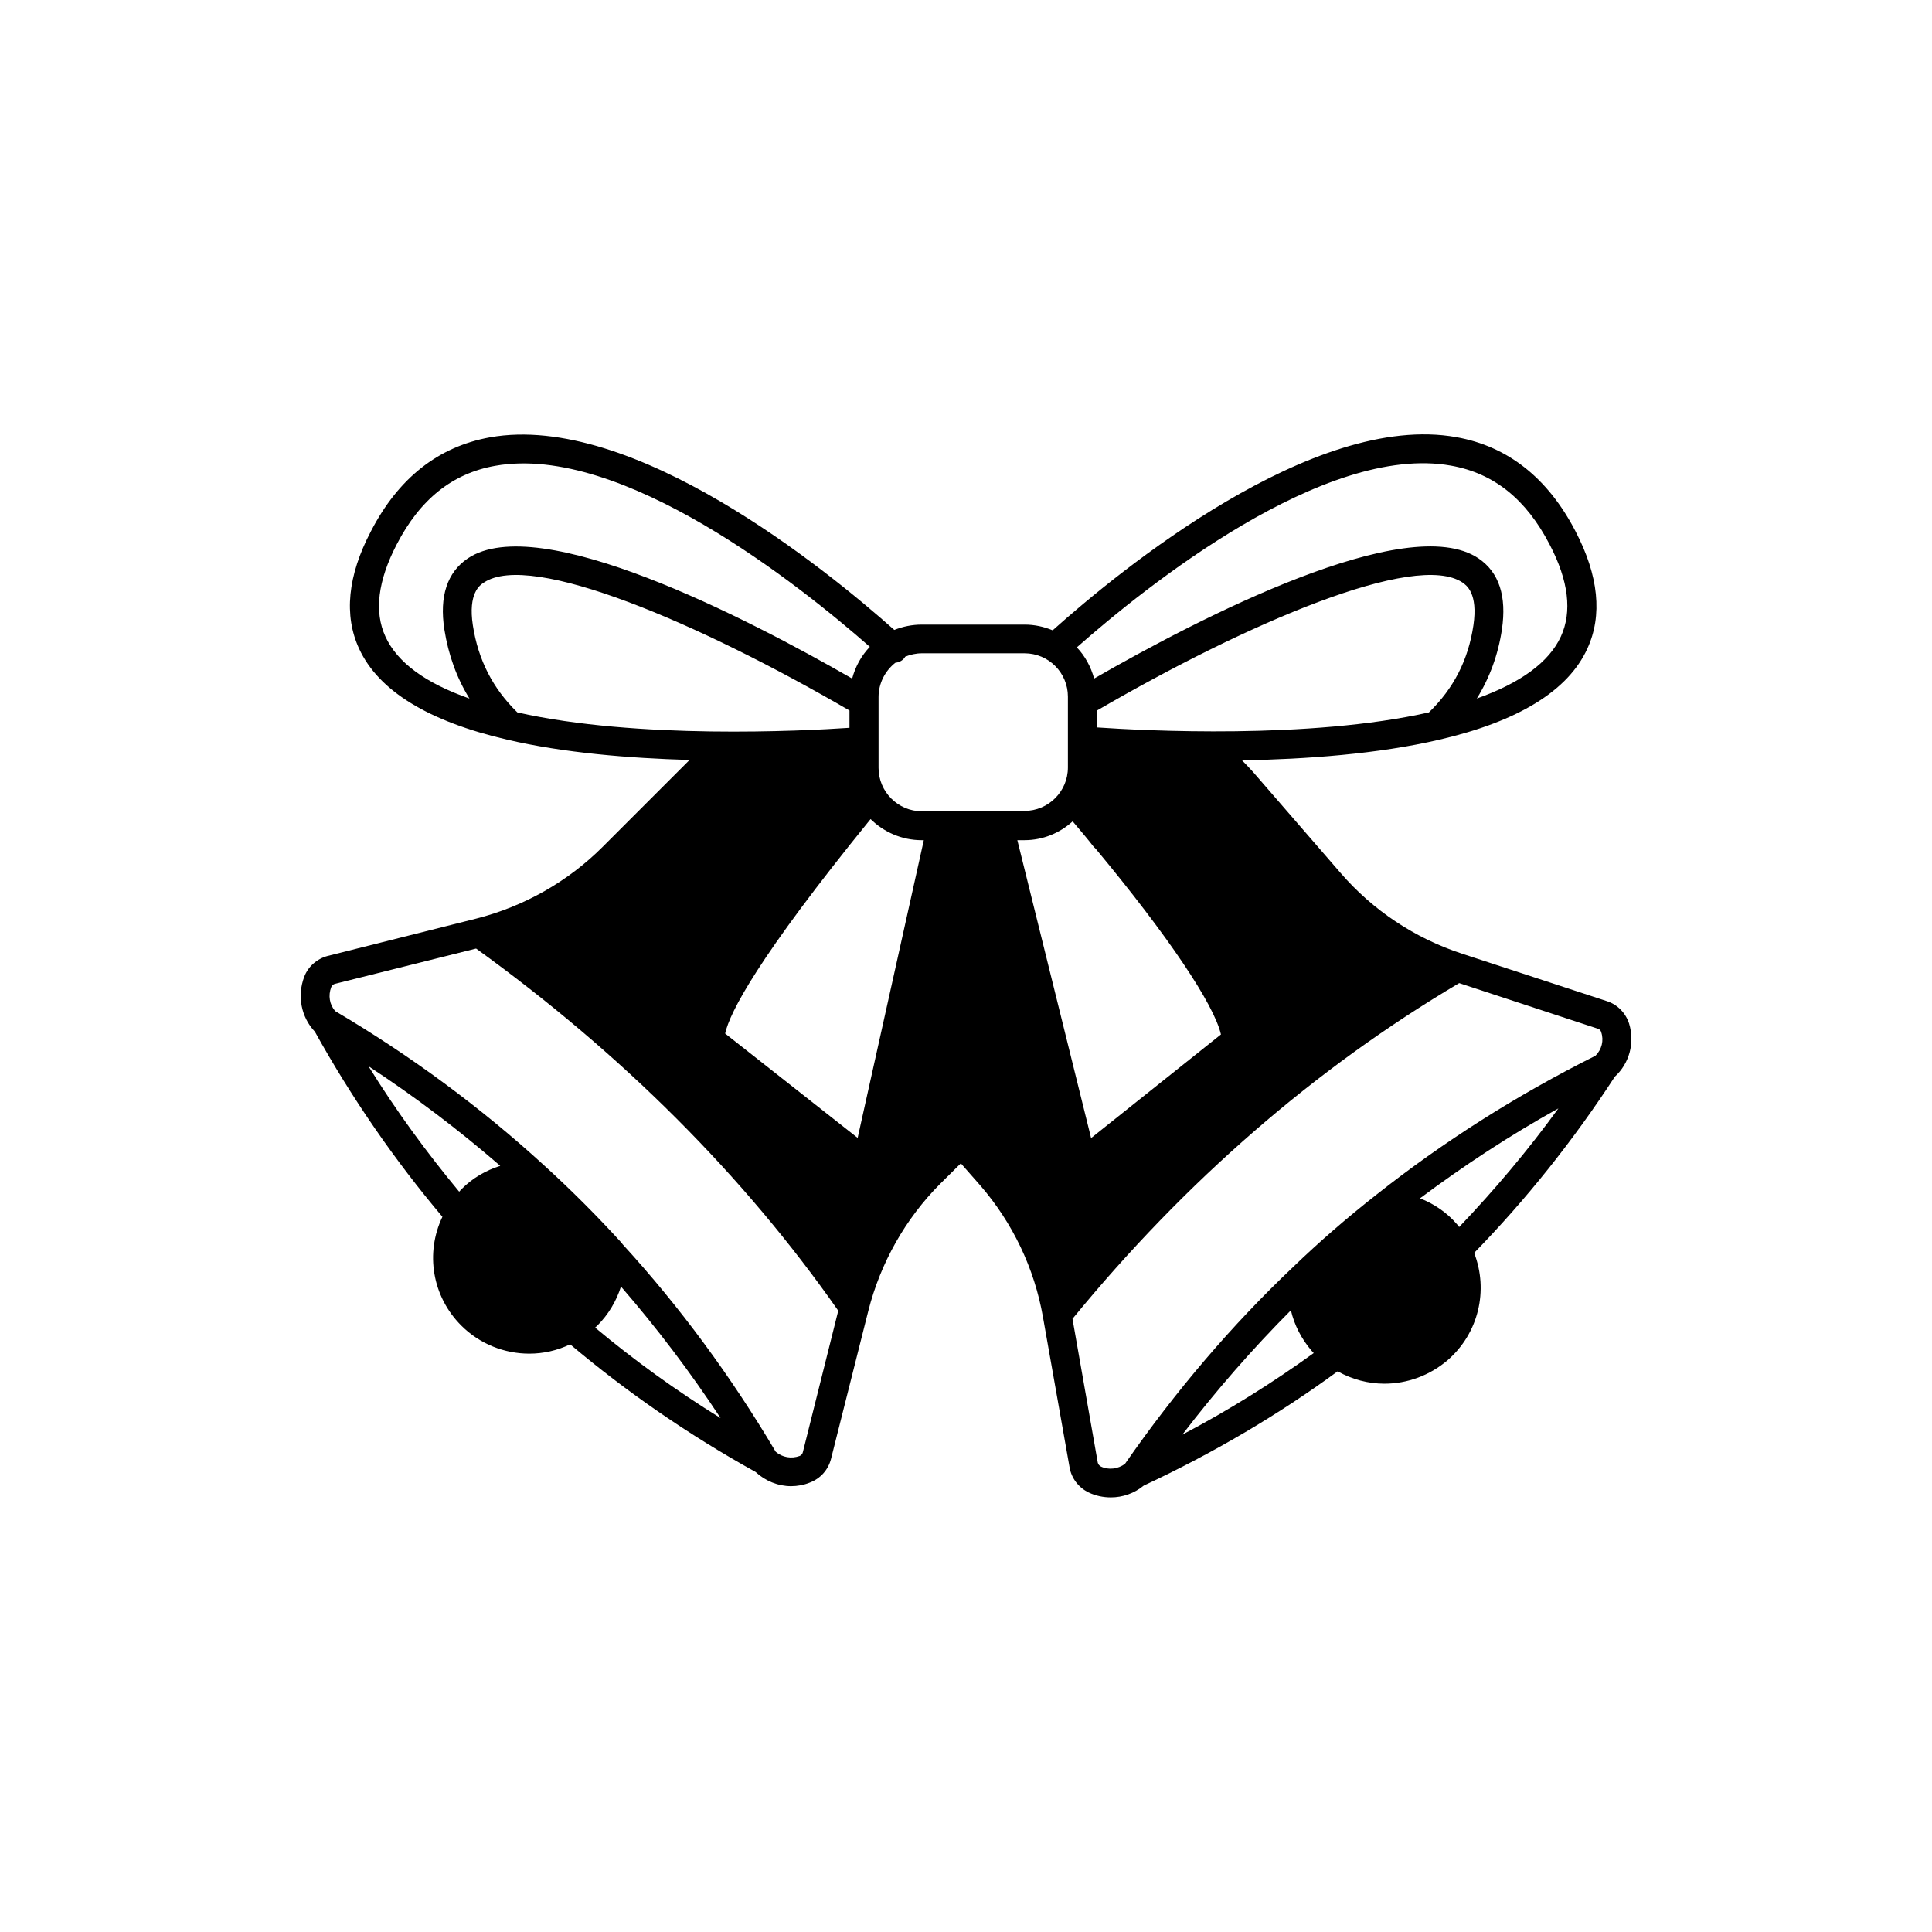
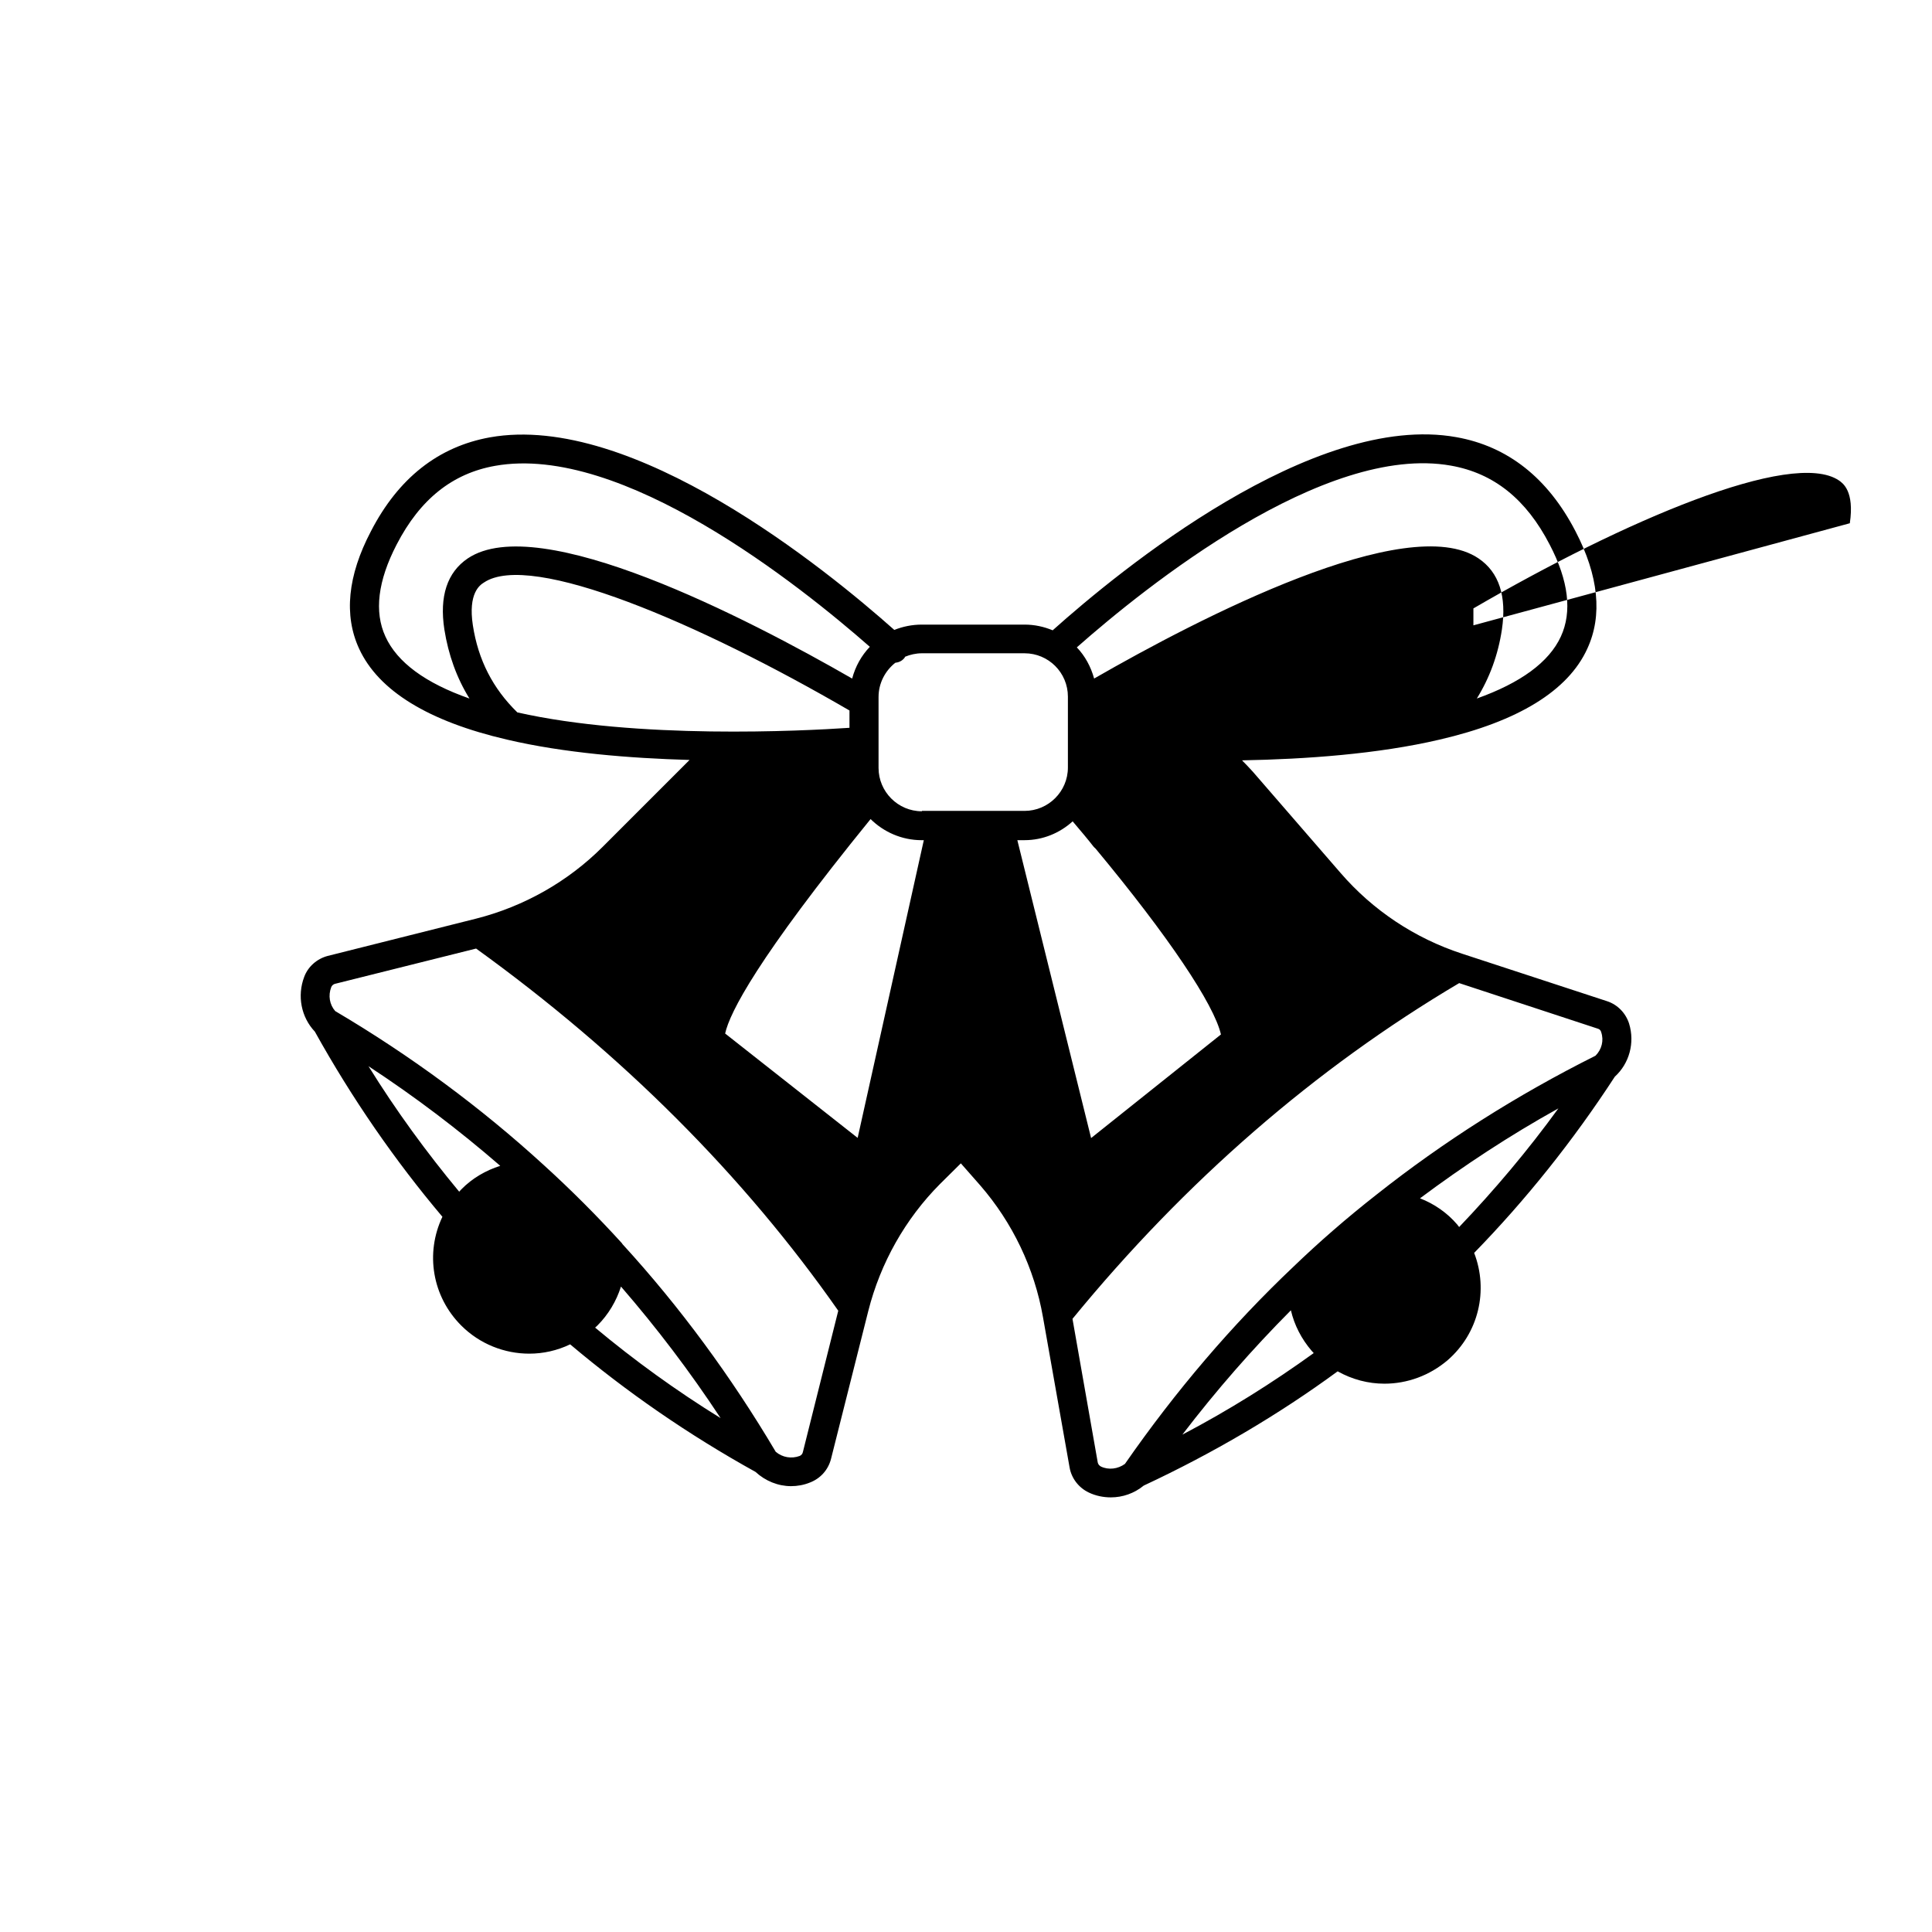
<svg xmlns="http://www.w3.org/2000/svg" fill="#000000" width="800px" height="800px" version="1.1" viewBox="144 144 512 512">
-   <path d="m575.73 415.27c-0.906-2.82-3.074-5.039-5.844-5.945l-38.441-12.594c-12.496-4.082-23.629-11.488-32.195-21.41l-23.227-26.801c-0.957-1.059-1.914-2.066-2.871-3.023 16.828-0.301 36.023-1.664 52.348-5.492 20.859-4.836 34.059-12.949 39.145-24.082 4.082-8.816 3.023-19.348-3.125-31.137-7.305-14.105-17.938-22.52-31.59-24.938-37.887-6.801-89.227 35.316-106.96 51.188-2.316-0.957-4.785-1.512-7.457-1.512h-27.207c-2.57 0-5.039 0.504-7.305 1.41-18.137-16.121-69.273-57.785-107.16-51.035-13.703 2.469-24.285 10.832-31.539 24.887-6.195 11.789-7.203 22.32-3.125 31.137 5.141 11.133 18.34 19.246 39.195 24.082 15.012 3.527 32.496 4.938 48.367 5.391l-23.023 23.023c-9.219 9.219-20.859 15.82-33.605 19.043l-39.297 9.875c-2.82 0.754-5.188 2.82-6.195 5.543-1.914 5.039-0.805 10.68 2.82 14.508 9.824 17.684 21.211 34.16 33.805 49.07-4.586 9.621-2.719 21.109 4.988 28.816 4.938 4.938 11.488 7.457 18.035 7.457 3.68 0 7.356-0.805 10.832-2.469 14.914 12.594 31.387 23.98 49.121 33.805 2.621 2.418 5.996 3.777 9.422 3.777 1.664 0 3.375-0.301 4.988-0.957 2.769-1.059 4.836-3.324 5.594-6.246l9.875-39.195c3.223-12.746 9.824-24.434 18.992-33.656l5.543-5.492 5.141 5.844c8.566 9.875 14.359 21.965 16.625 34.914l7.055 39.852c0.504 2.871 2.418 5.34 5.039 6.602 1.863 0.906 3.93 1.309 5.894 1.309 3.125 0 6.195-1.059 8.715-3.125 18.34-8.566 35.668-18.742 51.387-30.277 3.879 2.168 8.113 3.273 12.395 3.273 5.996 0 11.941-2.117 16.777-6.246 8.211-7.152 10.832-18.488 7.004-28.414 13.652-14.008 26.199-29.676 37.281-46.703 3.832-3.477 5.344-8.969 3.781-14.055zm-41.262-105.55c-1.359 9.168-5.238 16.727-11.789 23.074-31.691 7.152-75.469 4.836-87.965 3.981v-4.484c39.648-23.074 84.438-42.32 96.883-33.906 1.008 0.707 4.133 2.824 2.871 11.336zm-5.945-42.32c11.387 2.016 19.949 8.918 26.148 20.906 5.039 9.621 5.996 17.836 2.973 24.383-3.125 6.801-10.68 12.293-22.27 16.426 3.375-5.441 5.644-11.586 6.648-18.289 1.309-8.816-0.754-15.164-6.195-18.844-18.844-12.746-74.109 15.871-101.87 31.84-0.855-3.125-2.418-5.996-4.586-8.262 18.141-16.016 65.551-54.152 99.152-48.16zm-282.38 45.293c-3.023-6.551-2.016-14.762 2.973-24.383 6.195-11.992 14.762-18.844 26.098-20.859 33.605-5.996 80.762 31.691 99.301 47.961-2.215 2.316-3.828 5.188-4.684 8.414-27.762-15.973-82.977-44.535-101.87-31.84-5.441 3.68-7.559 10.027-6.195 18.844 1.059 6.699 3.273 12.848 6.648 18.289-11.641-4.082-19.148-9.574-22.27-16.426zm34.961 20.102c-6.5-6.348-10.379-13.906-11.789-23.074-1.309-8.516 1.863-10.68 2.922-11.336 12.445-8.414 57.234 10.832 96.883 33.906v4.586c-12.543 0.855-56.324 3.074-88.016-4.082zm-14.859 126.41c-0.203 0.203-0.352 0.402-0.555 0.605-8.613-10.379-16.727-21.461-24.031-33.25 12.395 8.113 23.98 16.93 34.914 26.398-3.832 1.207-7.406 3.273-10.328 6.246zm35.469 36.629c0.203-0.203 0.402-0.352 0.605-0.555 2.922-2.922 5.039-6.5 6.246-10.328 9.422 10.883 18.289 22.52 26.398 34.863-11.738-7.254-22.875-15.316-33.25-23.98zm55.066 32.949c-0.102 0.504-0.402 0.855-0.855 1.059-2.168 0.805-4.586 0.402-6.348-1.109-11.789-19.902-25.391-38.391-40.508-54.914-0.102-0.102-0.203-0.25-0.25-0.352-6.551-7.203-13.551-14.207-20.707-20.707-16.625-15.215-35.215-28.969-55.27-40.809-1.512-1.715-1.914-4.133-1.059-6.348 0.152-0.402 0.504-0.707 0.906-0.855l37.484-9.371c38.742 27.961 70.988 60.254 95.977 95.977zm14.508-83.23-35.117-27.66c1.211-5.543 8.566-19.949 38.543-56.828 3.477 3.426 8.262 5.594 13.551 5.594h0.555zm17.027-86.555c-6.348 0-11.488-5.188-11.488-11.488v-18.793c0-3.68 1.762-6.953 4.434-9.07 0.906-0.102 1.715-0.453 2.367-1.211 0.102-0.102 0.152-0.25 0.25-0.402 1.359-0.555 2.871-0.906 4.434-0.906h27.207c6.348 0 11.488 5.141 11.488 11.488v18.793c0 6.348-5.188 11.488-11.488 11.488h-27.203zm25.293 7.656h1.914c4.887 0 9.371-1.914 12.746-4.988 2.016 2.367 4.383 5.188 5.492 6.648 0.203 0.25 0.402 0.402 0.605 0.605 19.297 23.227 31.387 41.262 33.199 49.223l-34.41 27.457zm43.73 157.54c9.02-11.789 18.641-22.773 28.766-32.949 0.906 3.93 2.82 7.609 5.492 10.73 0.203 0.25 0.402 0.402 0.555 0.605-10.883 7.859-22.52 15.164-34.812 21.613zm73.355-55.016c-0.152-0.203-0.301-0.402-0.504-0.656-2.672-3.125-6.098-5.492-9.875-6.953 11.539-8.613 23.781-16.676 36.676-23.832-8.109 11.188-16.977 21.668-26.297 31.441zm36.121-45.395c-20.859 10.43-40.355 22.824-57.988 36.777-7.91 6.195-15.316 12.645-22.117 19.195-16.172 15.316-31.188 32.898-44.586 52.195-1.863 1.359-4.332 1.664-6.348 0.707-0.453-0.25-0.754-0.605-0.855-1.059l-6.699-38.09c29.875-36.477 64.336-66.402 102.48-88.973l36.777 12.09c0.402 0.102 0.754 0.453 0.855 0.906 0.754 2.219 0.148 4.59-1.516 6.25z" />
+   <path d="m575.73 415.27c-0.906-2.82-3.074-5.039-5.844-5.945l-38.441-12.594c-12.496-4.082-23.629-11.488-32.195-21.41l-23.227-26.801c-0.957-1.059-1.914-2.066-2.871-3.023 16.828-0.301 36.023-1.664 52.348-5.492 20.859-4.836 34.059-12.949 39.145-24.082 4.082-8.816 3.023-19.348-3.125-31.137-7.305-14.105-17.938-22.52-31.59-24.938-37.887-6.801-89.227 35.316-106.96 51.188-2.316-0.957-4.785-1.512-7.457-1.512h-27.207c-2.57 0-5.039 0.504-7.305 1.41-18.137-16.121-69.273-57.785-107.16-51.035-13.703 2.469-24.285 10.832-31.539 24.887-6.195 11.789-7.203 22.32-3.125 31.137 5.141 11.133 18.34 19.246 39.195 24.082 15.012 3.527 32.496 4.938 48.367 5.391l-23.023 23.023c-9.219 9.219-20.859 15.82-33.605 19.043l-39.297 9.875c-2.82 0.754-5.188 2.82-6.195 5.543-1.914 5.039-0.805 10.68 2.82 14.508 9.824 17.684 21.211 34.16 33.805 49.07-4.586 9.621-2.719 21.109 4.988 28.816 4.938 4.938 11.488 7.457 18.035 7.457 3.68 0 7.356-0.805 10.832-2.469 14.914 12.594 31.387 23.98 49.121 33.805 2.621 2.418 5.996 3.777 9.422 3.777 1.664 0 3.375-0.301 4.988-0.957 2.769-1.059 4.836-3.324 5.594-6.246l9.875-39.195c3.223-12.746 9.824-24.434 18.992-33.656l5.543-5.492 5.141 5.844c8.566 9.875 14.359 21.965 16.625 34.914l7.055 39.852c0.504 2.871 2.418 5.34 5.039 6.602 1.863 0.906 3.93 1.309 5.894 1.309 3.125 0 6.195-1.059 8.715-3.125 18.34-8.566 35.668-18.742 51.387-30.277 3.879 2.168 8.113 3.273 12.395 3.273 5.996 0 11.941-2.117 16.777-6.246 8.211-7.152 10.832-18.488 7.004-28.414 13.652-14.008 26.199-29.676 37.281-46.703 3.832-3.477 5.344-8.969 3.781-14.055zm-41.262-105.55v-4.484c39.648-23.074 84.438-42.32 96.883-33.906 1.008 0.707 4.133 2.824 2.871 11.336zm-5.945-42.32c11.387 2.016 19.949 8.918 26.148 20.906 5.039 9.621 5.996 17.836 2.973 24.383-3.125 6.801-10.68 12.293-22.27 16.426 3.375-5.441 5.644-11.586 6.648-18.289 1.309-8.816-0.754-15.164-6.195-18.844-18.844-12.746-74.109 15.871-101.87 31.84-0.855-3.125-2.418-5.996-4.586-8.262 18.141-16.016 65.551-54.152 99.152-48.16zm-282.38 45.293c-3.023-6.551-2.016-14.762 2.973-24.383 6.195-11.992 14.762-18.844 26.098-20.859 33.605-5.996 80.762 31.691 99.301 47.961-2.215 2.316-3.828 5.188-4.684 8.414-27.762-15.973-82.977-44.535-101.87-31.84-5.441 3.68-7.559 10.027-6.195 18.844 1.059 6.699 3.273 12.848 6.648 18.289-11.641-4.082-19.148-9.574-22.27-16.426zm34.961 20.102c-6.5-6.348-10.379-13.906-11.789-23.074-1.309-8.516 1.863-10.68 2.922-11.336 12.445-8.414 57.234 10.832 96.883 33.906v4.586c-12.543 0.855-56.324 3.074-88.016-4.082zm-14.859 126.41c-0.203 0.203-0.352 0.402-0.555 0.605-8.613-10.379-16.727-21.461-24.031-33.25 12.395 8.113 23.98 16.93 34.914 26.398-3.832 1.207-7.406 3.273-10.328 6.246zm35.469 36.629c0.203-0.203 0.402-0.352 0.605-0.555 2.922-2.922 5.039-6.5 6.246-10.328 9.422 10.883 18.289 22.52 26.398 34.863-11.738-7.254-22.875-15.316-33.25-23.98zm55.066 32.949c-0.102 0.504-0.402 0.855-0.855 1.059-2.168 0.805-4.586 0.402-6.348-1.109-11.789-19.902-25.391-38.391-40.508-54.914-0.102-0.102-0.203-0.25-0.25-0.352-6.551-7.203-13.551-14.207-20.707-20.707-16.625-15.215-35.215-28.969-55.27-40.809-1.512-1.715-1.914-4.133-1.059-6.348 0.152-0.402 0.504-0.707 0.906-0.855l37.484-9.371c38.742 27.961 70.988 60.254 95.977 95.977zm14.508-83.23-35.117-27.66c1.211-5.543 8.566-19.949 38.543-56.828 3.477 3.426 8.262 5.594 13.551 5.594h0.555zm17.027-86.555c-6.348 0-11.488-5.188-11.488-11.488v-18.793c0-3.68 1.762-6.953 4.434-9.07 0.906-0.102 1.715-0.453 2.367-1.211 0.102-0.102 0.152-0.25 0.25-0.402 1.359-0.555 2.871-0.906 4.434-0.906h27.207c6.348 0 11.488 5.141 11.488 11.488v18.793c0 6.348-5.188 11.488-11.488 11.488h-27.203zm25.293 7.656h1.914c4.887 0 9.371-1.914 12.746-4.988 2.016 2.367 4.383 5.188 5.492 6.648 0.203 0.25 0.402 0.402 0.605 0.605 19.297 23.227 31.387 41.262 33.199 49.223l-34.41 27.457zm43.73 157.54c9.02-11.789 18.641-22.773 28.766-32.949 0.906 3.93 2.82 7.609 5.492 10.73 0.203 0.25 0.402 0.402 0.555 0.605-10.883 7.859-22.52 15.164-34.812 21.613zm73.355-55.016c-0.152-0.203-0.301-0.402-0.504-0.656-2.672-3.125-6.098-5.492-9.875-6.953 11.539-8.613 23.781-16.676 36.676-23.832-8.109 11.188-16.977 21.668-26.297 31.441zm36.121-45.395c-20.859 10.43-40.355 22.824-57.988 36.777-7.91 6.195-15.316 12.645-22.117 19.195-16.172 15.316-31.188 32.898-44.586 52.195-1.863 1.359-4.332 1.664-6.348 0.707-0.453-0.25-0.754-0.605-0.855-1.059l-6.699-38.09c29.875-36.477 64.336-66.402 102.48-88.973l36.777 12.09c0.402 0.102 0.754 0.453 0.855 0.906 0.754 2.219 0.148 4.59-1.516 6.25z" />
</svg>